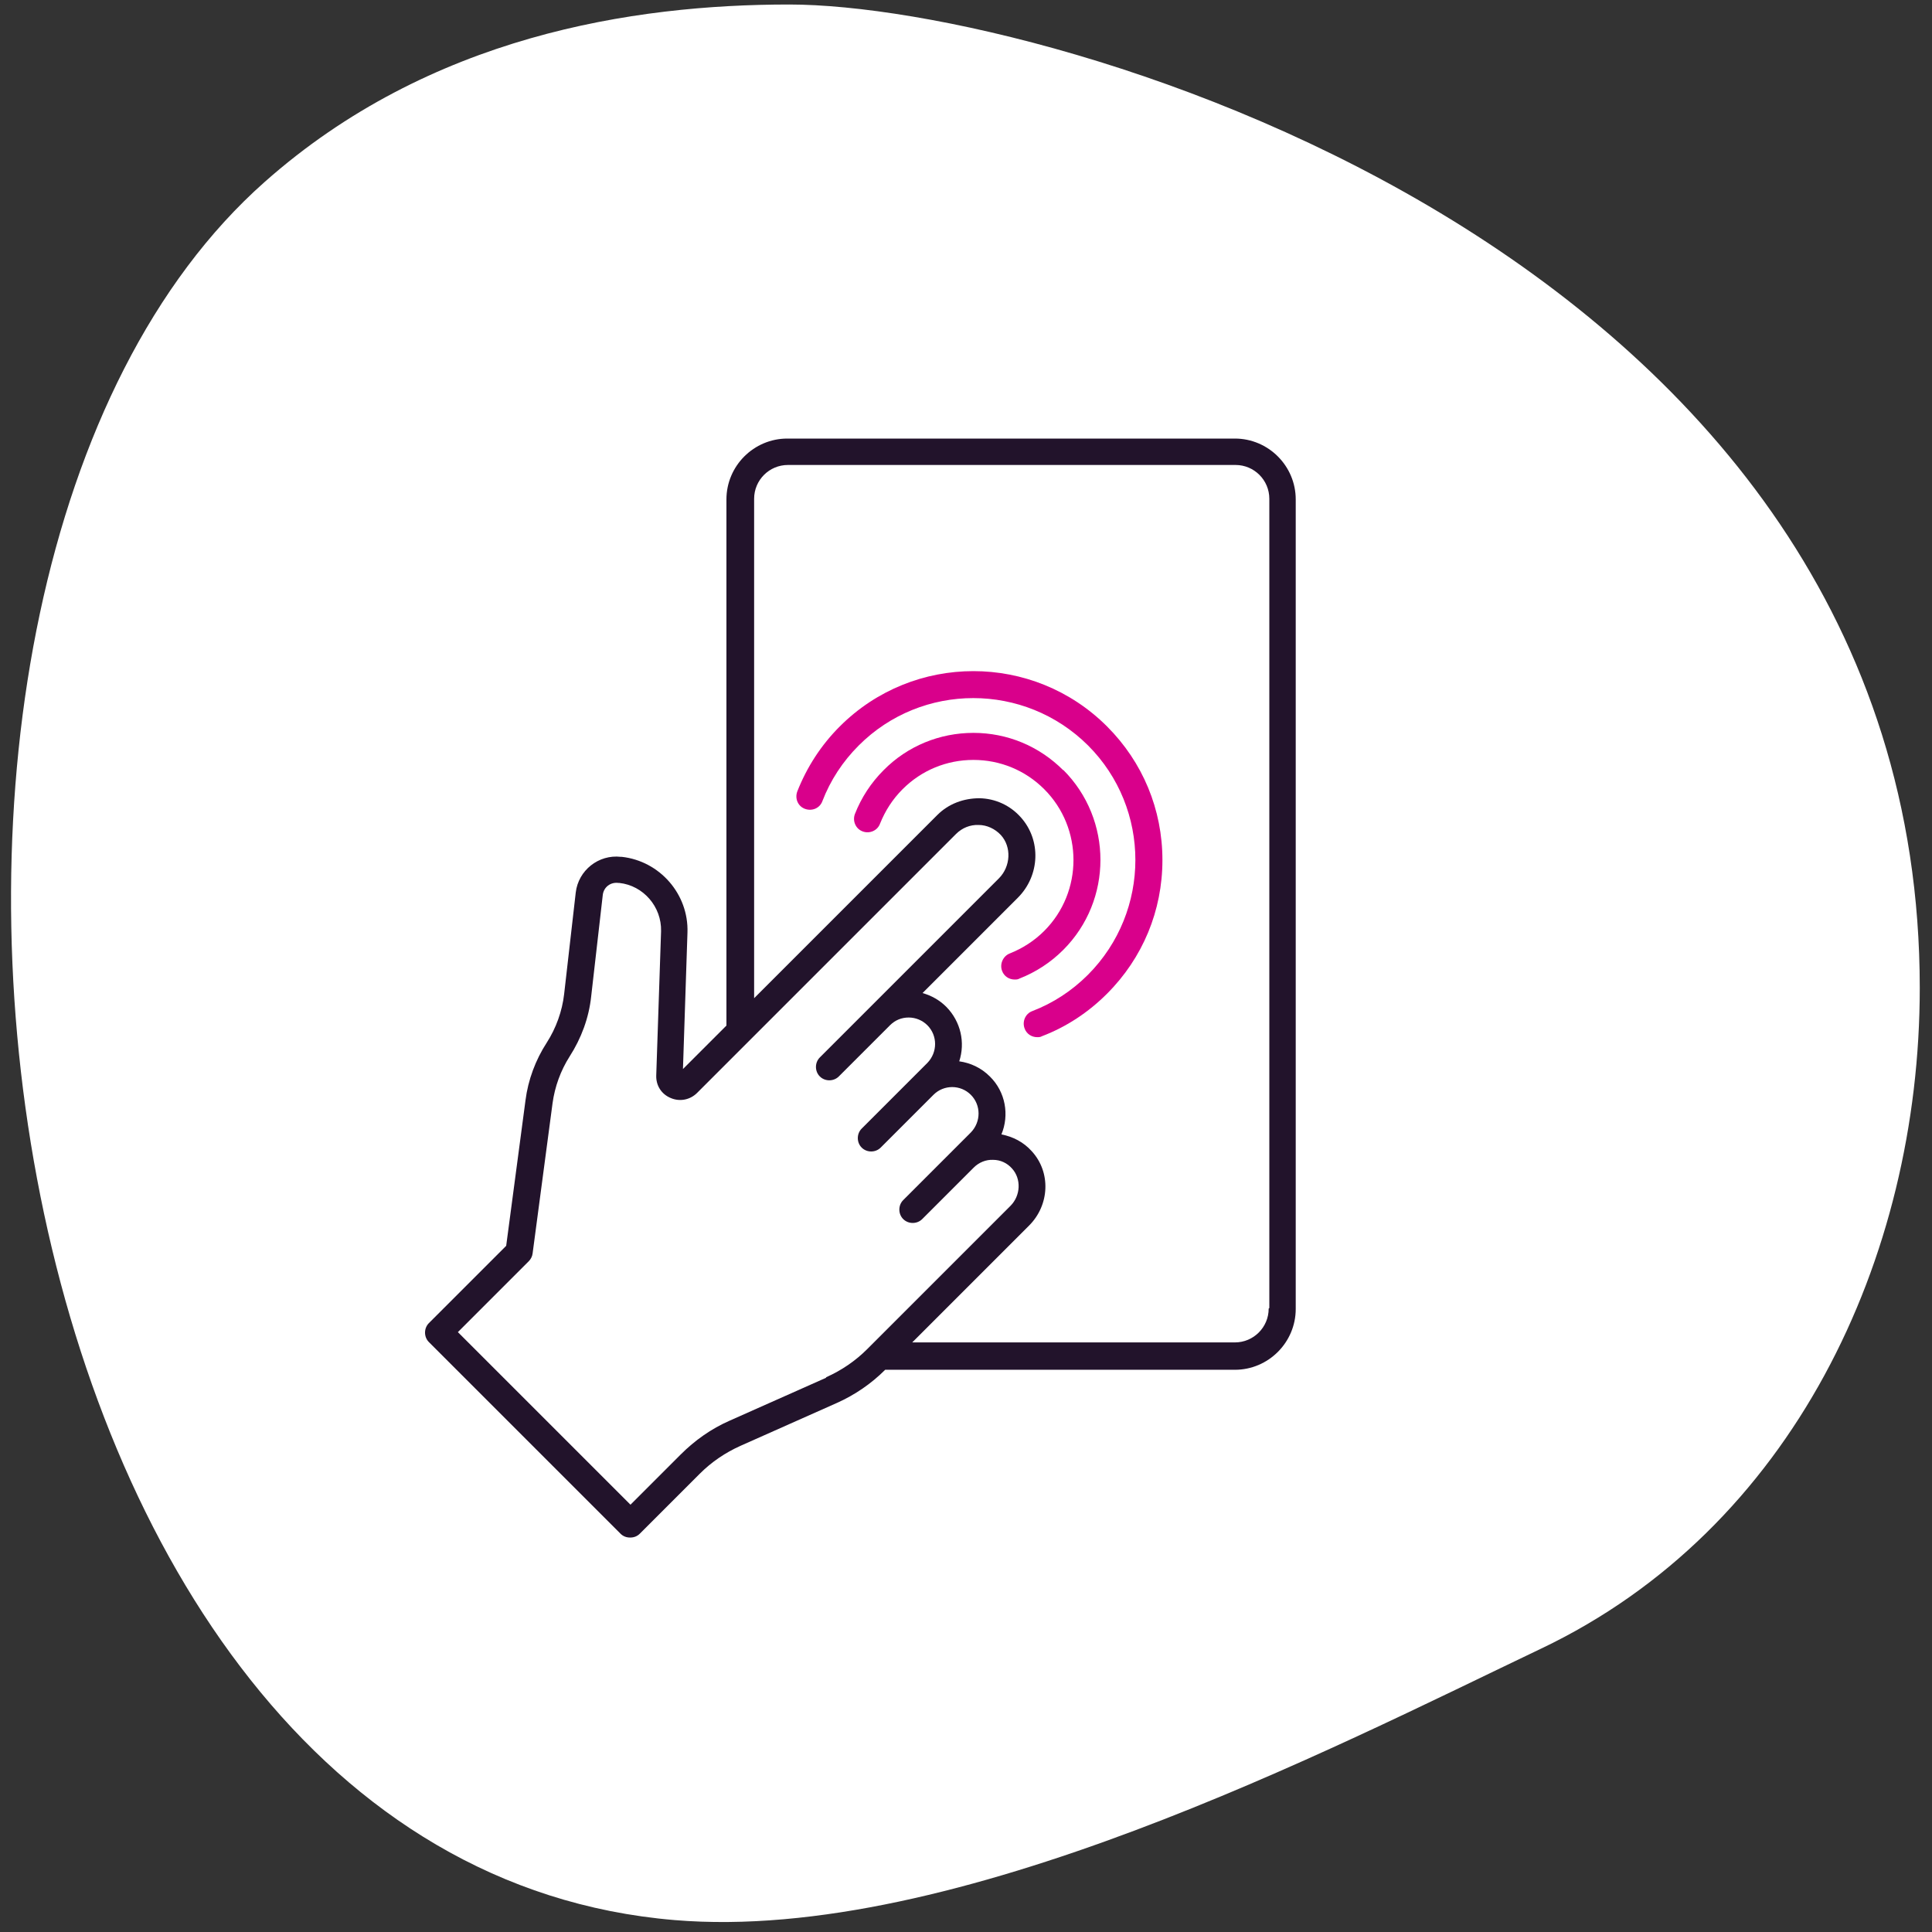
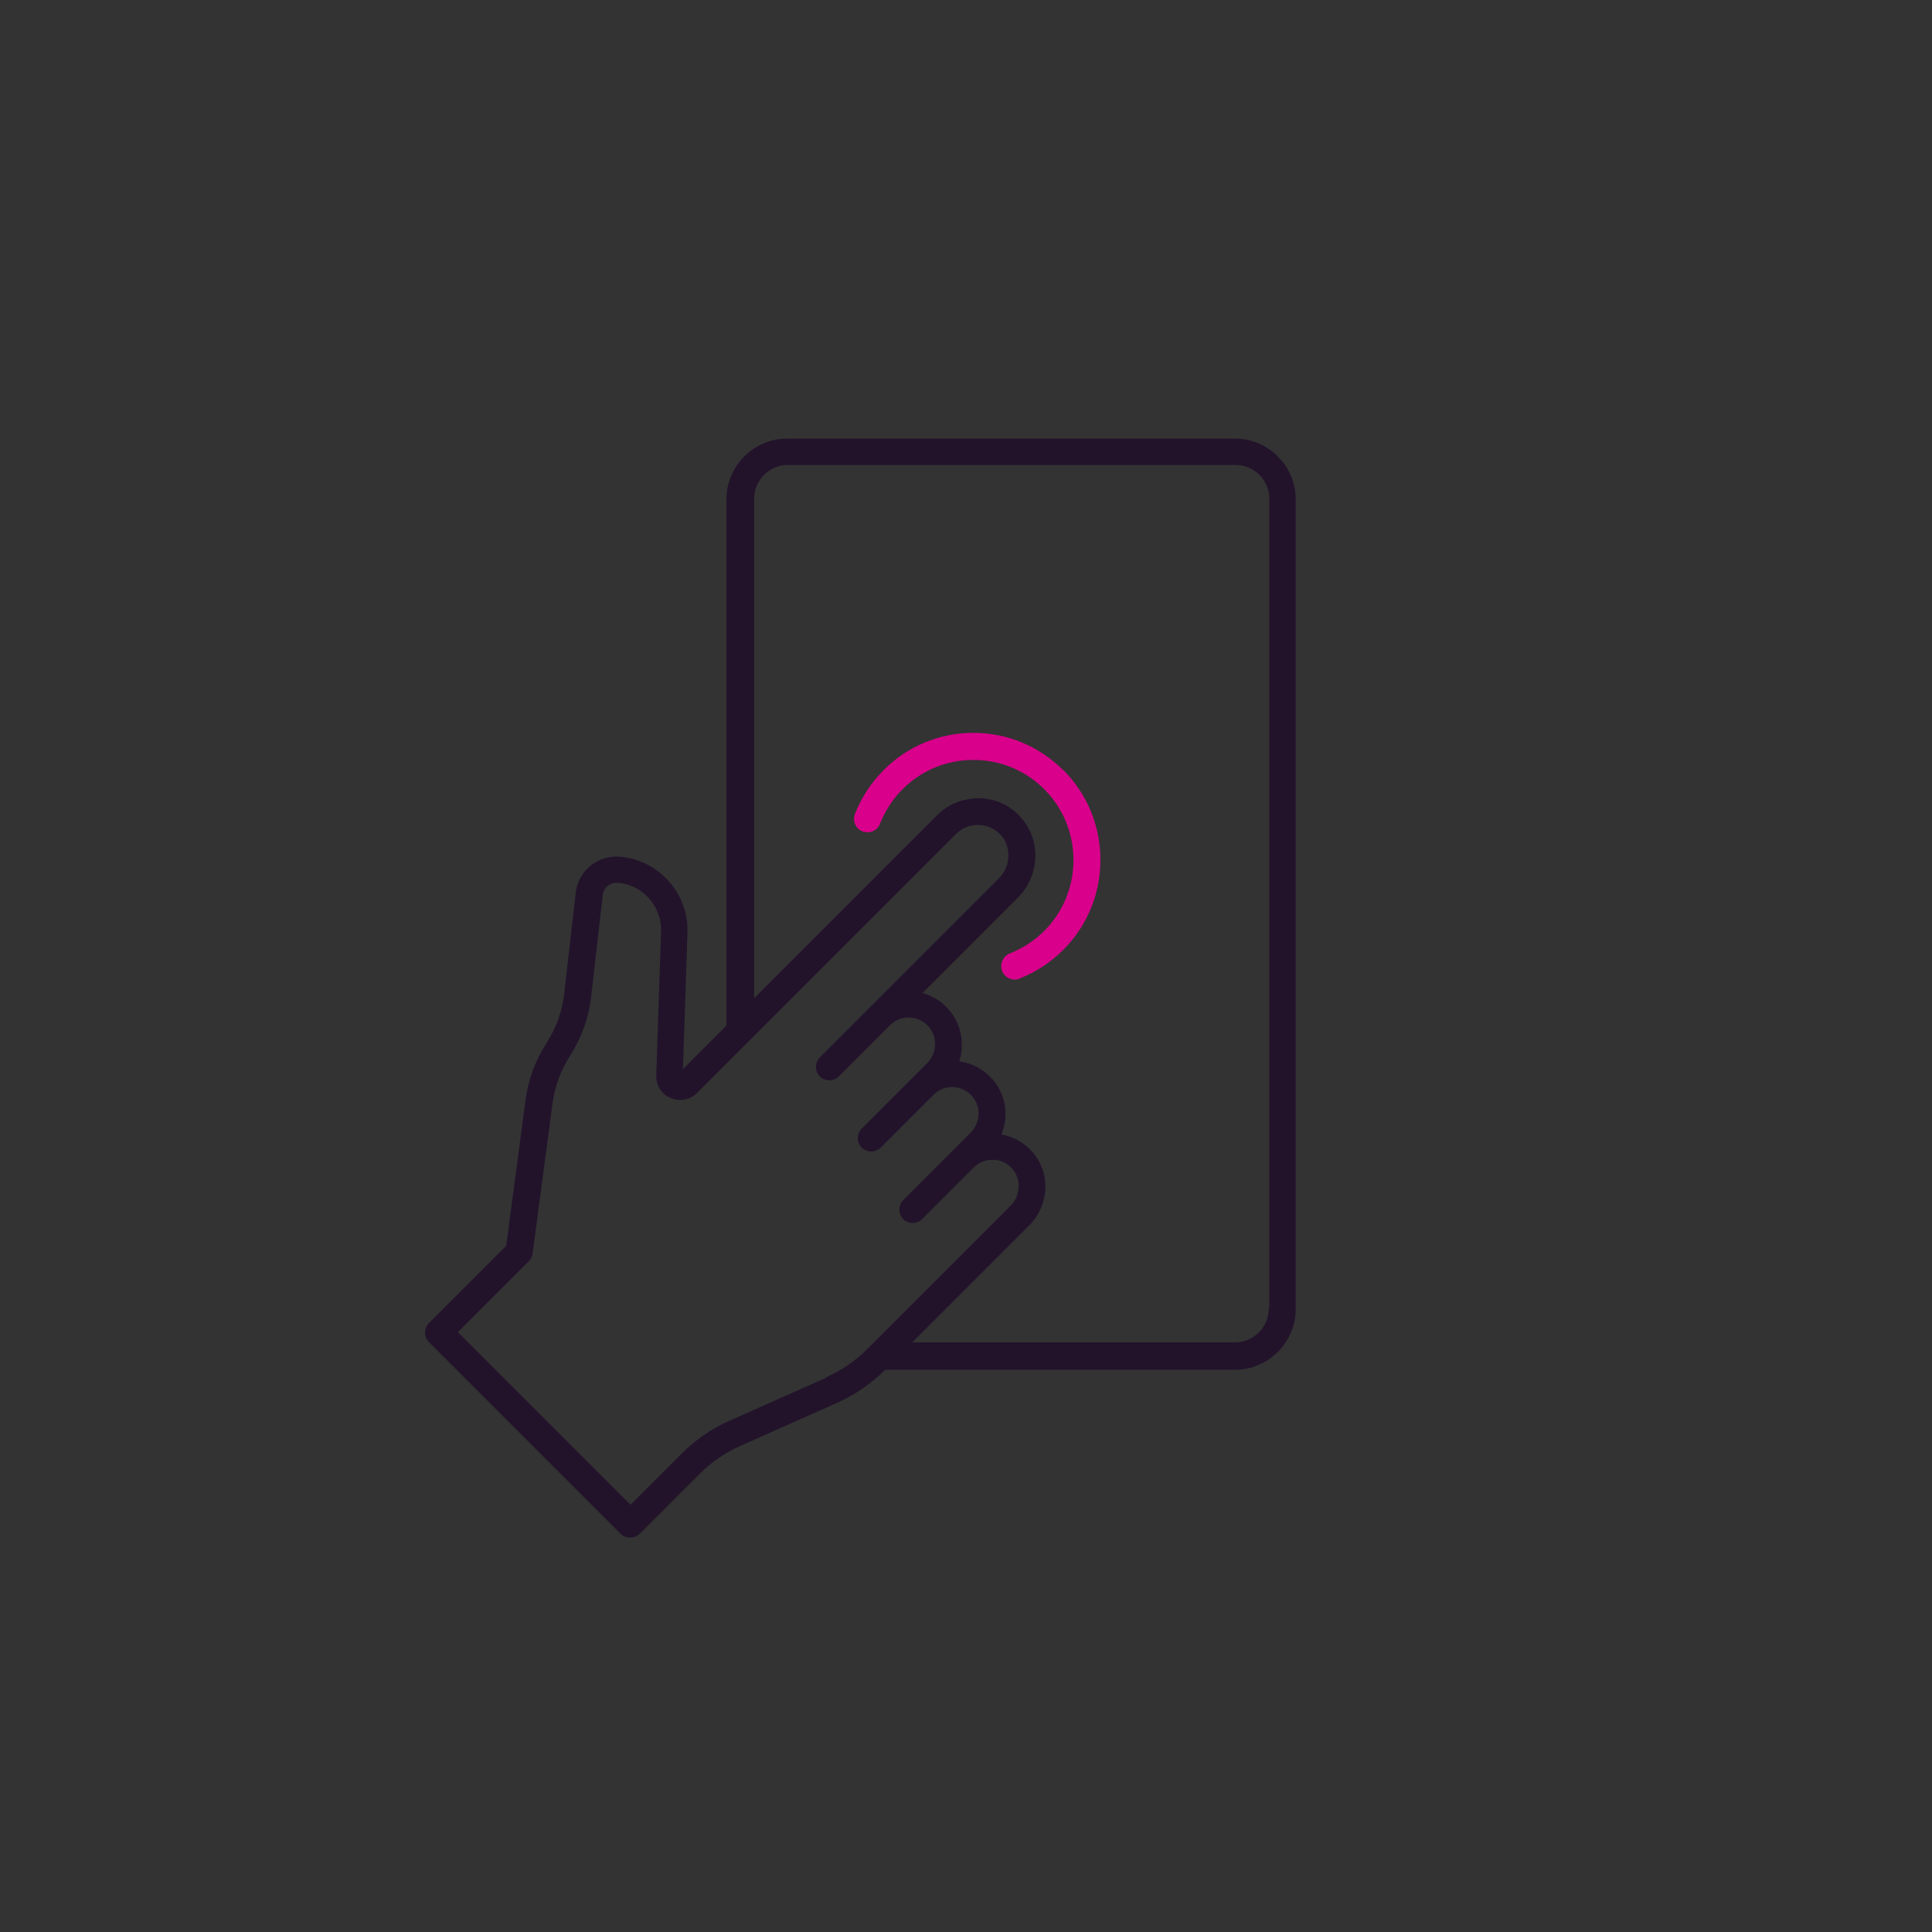
<svg xmlns="http://www.w3.org/2000/svg" viewBox="0 0 60 60">
  <rect x="0" y="0" width="60" height="60" fill="#333333" stroke="none" />
  <defs>
    <style>
      .cls-1 {
        fill: #22132b;
      }

      .cls-1, .cls-2, .cls-3 {
        stroke-width: 0px;
      }

      .cls-2 {
        fill: #d9008b;
      }

      .cls-3 {
        fill: #fff;
      }
    </style>
  </defs>
  <g id="BLOBS">
-     <path class="cls-3" d="m8.22,5.65C13.34,1.11,19.66.14,24.51.14c8.12,0,35.11,7.7,35.11,30.54,0,8.42-3.97,16.81-11.76,20.52-6.48,3.09-18.2,9.16-26.91,8.43C-.9,57.8-5.76,18.03,8.22,5.65h0Z" />
-   </g>
+     </g>
  <g id="TEXTS">
    <g>
      <path class="cls-1" d="m38.35,13.62h-13.9c-1.04,0-1.89.85-1.89,1.89v16.34l-1.35,1.35.14-4.24c.04-1.19-.86-2.22-2.04-2.35h-.03c-.69-.08-1.32.42-1.4,1.11l-.36,3.15c-.06.53-.25,1.06-.54,1.51-.35.54-.58,1.16-.66,1.79l-.6,4.52-2.4,2.4c-.16.16-.16.43,0,.59l5.95,5.95c.08.08.18.12.3.12s.22-.04.3-.12l1.86-1.86c.37-.37.8-.66,1.27-.87l2.99-1.33c.56-.25,1.07-.6,1.5-1.03h10.86c1.04,0,1.89-.85,1.89-1.89V15.51c0-1.04-.85-1.89-1.89-1.89Zm-12.7,29.17l-2.99,1.33c-.57.25-1.08.61-1.52,1.05l-1.56,1.56-5.36-5.36,2.2-2.2c.06-.06.11-.15.12-.24l.62-4.67c.07-.51.25-1.01.53-1.45.36-.56.6-1.2.67-1.87l.36-3.15c.03-.24.24-.4.48-.37h.03c.75.08,1.32.74,1.3,1.5l-.15,4.48c-.01.31.16.58.45.7.28.12.6.06.82-.16l1.64-1.64s0,0,0,0l6.4-6.4c.19-.19.44-.29.7-.28.26,0,.51.12.69.31.34.37.31.98-.06,1.35l-3.98,3.98s0,0,0,0l-1.58,1.58c-.16.16-.16.43,0,.59.16.16.43.16.59,0l1.59-1.59c.16-.16.36-.24.58-.24h0c.22,0,.43.09.58.24.32.32.32.84,0,1.17l-.4.4s0,0,0,0l-1.64,1.64c-.16.16-.16.43,0,.59.16.16.43.16.59,0l1.64-1.64c.32-.32.84-.32,1.16,0,.32.32.32.84,0,1.17l-2.1,2.1c-.16.16-.16.43,0,.59.16.16.43.16.59,0l1.6-1.6c.16-.16.38-.25.6-.24.23,0,.44.1.59.27.29.32.27.84-.05,1.16l-4.34,4.34h0s-.11.11-.11.11c-.37.37-.8.66-1.27.87Zm13.75-2.15c0,.58-.47,1.05-1.05,1.05h-10.02l3.63-3.63c.64-.64.68-1.66.08-2.31-.25-.28-.58-.45-.94-.52.25-.6.13-1.32-.36-1.8-.27-.27-.6-.42-.95-.47.19-.58.05-1.23-.4-1.69-.21-.21-.46-.35-.74-.43l2.96-2.96c.69-.69.73-1.79.09-2.5-.33-.37-.79-.58-1.28-.59-.49,0-.96.17-1.31.52l-5.69,5.69v-15.51c0-.58.47-1.05,1.05-1.05h13.9c.58,0,1.05.47,1.05,1.05v25.13Z" />
      <path class="cls-2" d="m33.02,23.92c-.75-.75-1.74-1.16-2.79-1.16h0c-1.05,0-2.05.41-2.79,1.16-.39.39-.69.85-.89,1.36-.08.21.02.46.24.54.21.08.46-.02.54-.24.16-.4.39-.76.7-1.07.59-.59,1.37-.91,2.2-.91h0c.83,0,1.61.32,2.2.91,1.21,1.21,1.21,3.19,0,4.4-.31.31-.67.54-1.07.7-.21.08-.32.33-.24.54.06.17.22.27.39.27.05,0,.1,0,.15-.03.51-.2.97-.5,1.36-.89,1.54-1.54,1.54-4.05,0-5.59Z" />
-       <path class="cls-2" d="m26.08,22.56c-.58.58-1.02,1.26-1.32,2.02-.08.22.02.46.24.54.22.08.46-.02.54-.24.25-.65.63-1.23,1.13-1.73,1.96-1.96,5.15-1.96,7.12,0,1.96,1.96,1.96,5.15,0,7.12-.5.5-1.08.88-1.73,1.13-.22.08-.32.33-.24.54.06.17.22.27.39.27.05,0,.1,0,.15-.03.76-.29,1.44-.74,2.02-1.32,1.11-1.11,1.72-2.58,1.72-4.15s-.61-3.04-1.72-4.15c-2.29-2.29-6.01-2.29-8.3,0Z" />
    </g>
  </g>
</svg>